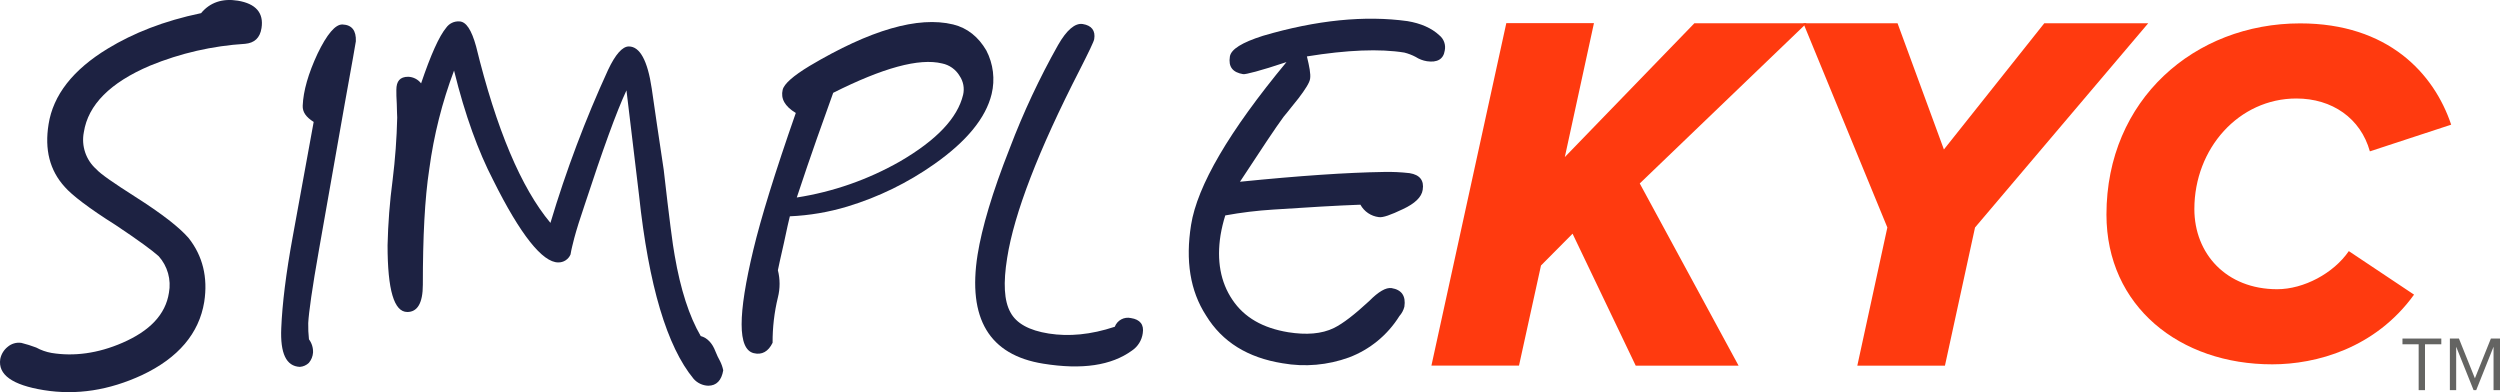
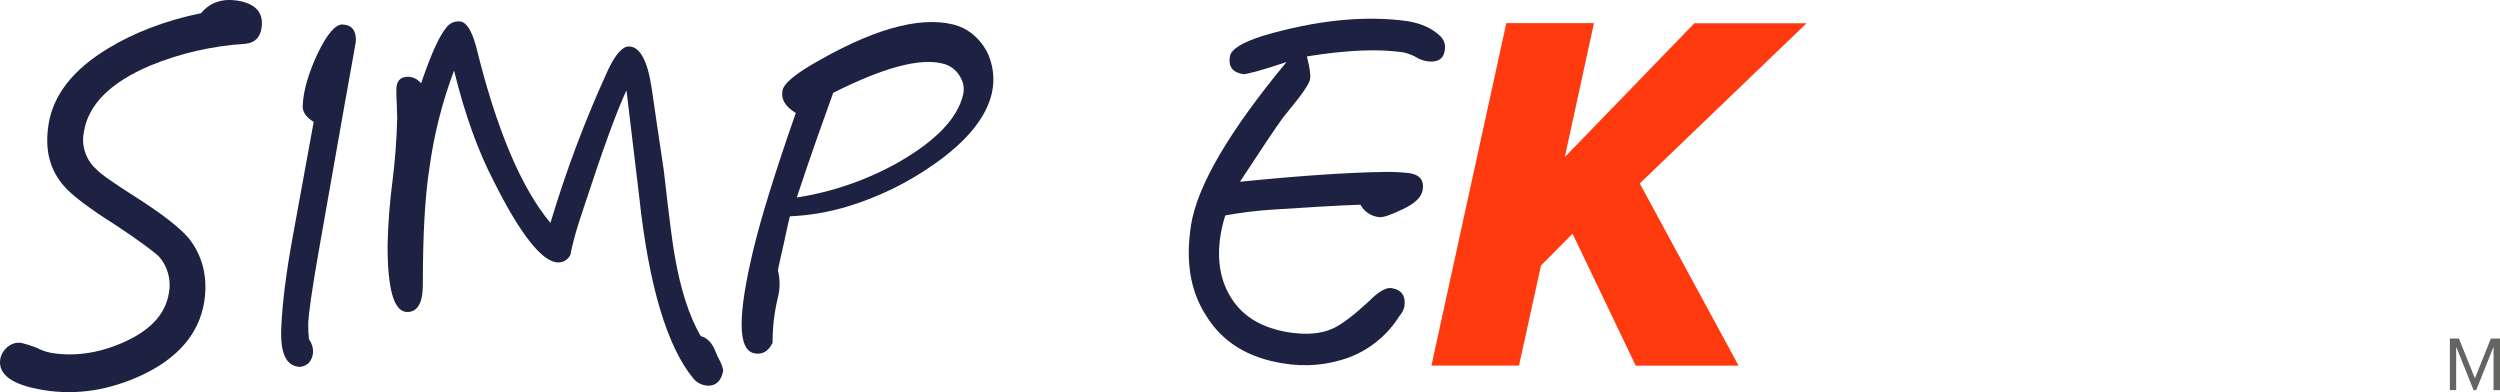
<svg xmlns="http://www.w3.org/2000/svg" width="153" height="24" viewBox="0 0 153 24" fill="none">
  <g clip-path="url(#clip0)">
    <path d="M100.105 22.377L96.241 14.302L94.309 16.248L92.963 22.374H87.603L92.186 1.416H97.55L95.767 9.612L103.694 1.425H110.561L100.353 11.227L106.4 22.377H100.105Z" fill="#FF3A0F" />
-     <path d="M113.668 22.377L115.506 13.922L110.365 1.422H116.129L118.967 9.148L125.109 1.425H131.469L120.872 13.922L119.031 22.377H113.668Z" fill="#FF3A0F" />
-     <path d="M128.915 13.13C128.915 6.094 134.316 1.431 140.769 1.431C146.139 1.431 148.958 4.482 150.012 7.63L145.036 9.263C144.472 7.236 142.726 6.028 140.537 6.028C137.024 6.028 134.295 9.082 134.295 12.794C134.295 15.522 136.245 17.7 139.363 17.7C140.984 17.7 142.813 16.732 143.747 15.368L147.74 18.032C145.362 21.326 141.739 22.297 139.066 22.297C133.419 22.305 128.915 18.757 128.915 13.13Z" fill="#FF3A0F" />
    <path d="M15.009 2.681C13.008 2.804 11.039 3.255 9.182 4.018C6.742 5.056 5.392 6.414 5.131 8.091C5.05 8.504 5.078 8.931 5.213 9.329C5.348 9.728 5.585 10.083 5.9 10.36C6.149 10.643 6.94 11.191 8.277 12.043C9.912 13.082 10.982 13.919 11.546 14.571C12.399 15.654 12.735 16.967 12.498 18.482C12.185 20.396 10.915 21.908 8.689 22.956C6.672 23.89 4.677 24.199 2.676 23.875C0.743 23.562 -0.134 22.926 0.016 21.97C0.075 21.679 0.232 21.418 0.462 21.233C0.577 21.133 0.712 21.059 0.858 21.016C1.004 20.973 1.157 20.962 1.308 20.985C1.616 21.062 1.92 21.157 2.217 21.27C2.51 21.431 2.828 21.542 3.156 21.6C4.512 21.821 5.98 21.639 7.505 20.974C9.157 20.254 10.13 19.256 10.338 17.922C10.412 17.524 10.394 17.114 10.285 16.724C10.175 16.335 9.978 15.976 9.708 15.676C9.322 15.33 8.473 14.703 7.078 13.774C5.414 12.726 4.403 11.94 3.969 11.446C3.035 10.423 2.724 9.145 2.972 7.607C3.252 5.824 4.458 4.269 6.608 2.967C8.154 2.028 10.026 1.279 12.306 0.805C12.847 0.149 13.615 -0.111 14.551 0.041C15.658 0.223 16.15 0.79 16.005 1.717C15.911 2.33 15.565 2.627 15.009 2.681Z" fill="#1D2242" />
    <path d="M21.09 6.394L19.522 15.283C19.105 17.636 18.895 19.142 18.864 19.774C18.858 20.105 18.872 20.437 18.908 20.766C19.083 21 19.171 21.287 19.158 21.579C19.141 21.81 19.052 22.029 18.904 22.205C18.754 22.351 18.558 22.439 18.35 22.453C17.514 22.413 17.146 21.627 17.213 20.087C17.274 18.599 17.501 16.733 17.919 14.465L19.197 7.462C18.723 7.163 18.509 6.852 18.526 6.465C18.562 5.567 18.868 4.497 19.437 3.28C20.011 2.091 20.525 1.483 20.96 1.498C21.534 1.521 21.805 1.868 21.778 2.528C21.773 2.59 21.547 3.876 21.09 6.394Z" fill="#1D2242" />
    <path d="M43.34 23.606C43.171 23.6 43.005 23.56 42.852 23.487C42.698 23.415 42.561 23.312 42.449 23.184C40.823 21.218 39.7 17.482 39.109 11.948C38.934 10.527 38.682 8.383 38.34 5.53C37.726 6.843 36.882 9.183 35.79 12.513C35.506 13.346 35.285 14.046 35.142 14.582C35.057 14.925 34.968 15.255 34.916 15.576C34.852 15.723 34.746 15.848 34.612 15.934C34.477 16.021 34.32 16.064 34.161 16.06C33.21 16.06 31.859 14.395 30.177 11.012C29.285 9.292 28.462 7.064 27.788 4.319C27.057 6.26 26.549 8.279 26.273 10.337C25.992 12.166 25.878 14.528 25.878 17.424C25.878 18.554 25.544 19.094 24.927 19.094C24.114 19.094 23.719 17.747 23.719 15.01C23.749 13.673 23.853 12.338 24.029 11.012C24.186 9.746 24.28 8.472 24.309 7.196C24.309 7.006 24.283 6.747 24.283 6.364C24.257 5.987 24.257 5.72 24.257 5.503C24.257 4.969 24.474 4.698 24.985 4.698C25.137 4.703 25.286 4.743 25.422 4.812C25.558 4.882 25.677 4.981 25.771 5.102C26.365 3.355 26.868 2.223 27.312 1.69C27.401 1.565 27.52 1.465 27.657 1.399C27.794 1.332 27.946 1.302 28.098 1.31C28.525 1.31 28.857 1.825 29.138 2.843C30.374 7.893 31.89 11.492 33.687 13.641C34.645 10.438 35.824 7.306 37.218 4.269C37.664 3.326 38.093 2.843 38.484 2.843C39.159 2.843 39.634 3.704 39.887 5.424C40.059 6.663 40.309 8.296 40.619 10.388C40.952 13.32 41.18 15.064 41.289 15.627C41.649 17.723 42.181 19.361 42.884 20.567C43.279 20.671 43.594 20.997 43.786 21.508C43.865 21.71 43.959 21.907 44.065 22.097C44.156 22.276 44.222 22.466 44.262 22.663C44.158 23.284 43.847 23.606 43.34 23.606Z" fill="#1D2242" />
    <path d="M57.179 10.043C55.555 11.188 53.761 12.064 51.863 12.639C50.717 12.985 49.534 13.186 48.339 13.238C48.296 13.41 48.162 13.969 47.975 14.873C47.754 15.801 47.647 16.37 47.607 16.539C47.745 17.085 47.745 17.658 47.607 18.204C47.386 19.111 47.278 20.042 47.283 20.976C47.026 21.511 46.63 21.737 46.132 21.614C45.138 21.374 45.15 19.267 46.106 15.28C46.563 13.371 47.421 10.579 48.703 6.913C48.024 6.506 47.772 6.032 47.899 5.497C47.984 5.135 48.54 4.645 49.552 4.032C53.254 1.834 56.188 0.975 58.334 1.497C59.209 1.713 59.88 2.261 60.364 3.09C60.79 3.909 60.905 4.856 60.688 5.755C60.333 7.22 59.156 8.653 57.179 10.043ZM58.725 4.641C58.609 4.447 58.455 4.279 58.271 4.149C58.087 4.018 57.878 3.928 57.658 3.883C56.249 3.539 54.025 4.156 50.992 5.68C50.423 7.264 49.654 9.391 48.763 12.087C50.983 11.742 53.123 10.994 55.078 9.88C57.307 8.582 58.6 7.232 58.942 5.802C58.988 5.604 58.993 5.399 58.956 5.199C58.918 4.998 58.84 4.808 58.725 4.641V4.641Z" fill="#1D2242" />
-     <path d="M69.277 21.455C68.02 22.368 66.227 22.642 63.841 22.256C60.545 21.726 59.208 19.501 59.829 15.582C60.092 13.947 60.721 11.793 61.801 9.061C62.626 6.889 63.612 4.783 64.751 2.76C65.274 1.843 65.791 1.395 66.265 1.471C66.806 1.558 67.051 1.874 66.966 2.393C66.94 2.552 66.638 3.173 66.087 4.26C63.552 9.2 62.063 13.069 61.638 15.787C61.392 17.316 61.45 18.414 61.837 19.112C62.196 19.787 62.974 20.224 64.191 20.414C65.408 20.605 66.75 20.489 68.224 19.998C68.298 19.805 68.438 19.646 68.618 19.548C68.799 19.45 69.009 19.421 69.209 19.465C69.778 19.552 70.022 19.872 69.937 20.393C69.908 20.607 69.834 20.812 69.72 20.995C69.606 21.178 69.456 21.335 69.277 21.455V21.455Z" fill="#1D2242" />
    <path d="M85.643 19.343C84.918 20.505 83.833 21.395 82.557 21.876C81.258 22.349 79.859 22.472 78.498 22.233C76.37 21.893 74.802 20.934 73.808 19.305C72.831 17.795 72.547 15.947 72.893 13.766C73.275 11.371 75.216 8.04 78.733 3.799C77.116 4.341 76.216 4.563 76.085 4.539C75.437 4.432 75.169 4.09 75.268 3.462C75.339 3.013 76.011 2.599 77.293 2.191C80.583 1.223 83.542 0.934 86.139 1.293C86.948 1.428 87.611 1.714 88.089 2.161C88.225 2.271 88.327 2.415 88.385 2.58C88.444 2.744 88.455 2.922 88.419 3.093C88.34 3.63 87.949 3.841 87.327 3.747C87.081 3.708 86.845 3.617 86.636 3.482C86.416 3.366 86.184 3.277 85.943 3.217C84.442 2.974 82.444 3.055 79.983 3.453C80.131 4.061 80.227 4.53 80.177 4.829C80.139 5.07 79.889 5.459 79.476 6.006C79.161 6.382 78.882 6.766 78.561 7.141C78.073 7.801 77.194 9.129 75.886 11.123C79.524 10.757 82.438 10.558 84.685 10.524C85.214 10.511 85.744 10.536 86.27 10.597C86.896 10.699 87.162 11.046 87.07 11.614C87.007 12.063 86.585 12.459 85.866 12.795C85.098 13.163 84.622 13.329 84.38 13.287C84.146 13.259 83.923 13.175 83.727 13.043C83.532 12.911 83.371 12.734 83.257 12.527C81.843 12.578 80.058 12.685 77.926 12.826C76.94 12.887 75.959 13.006 74.987 13.184C74.863 13.579 74.766 13.983 74.697 14.392C74.453 15.944 74.697 17.269 75.418 18.338C76.146 19.432 77.287 20.078 78.846 20.334C79.938 20.506 80.88 20.443 81.64 20.072C82.194 19.796 82.888 19.262 83.793 18.425C84.367 17.844 84.82 17.584 85.162 17.631C85.787 17.733 86.046 18.117 85.948 18.772C85.894 18.985 85.789 19.18 85.643 19.343Z" fill="#1D2242" />
-     <path d="M148.022 23.877V21.07H147.031V20.719H149.408V21.07H148.41V23.877H148.022Z" fill="#646462" />
    <path d="M152.605 23.877V21.22L151.544 23.877H151.383L150.318 21.22V23.877H149.932V20.719H150.487L151.464 23.153L152.442 20.719H153V23.877H152.605Z" fill="#646462" />
  </g>
  <defs>
    <clipPath id="clip0">
      <rect width="153" height="24" fill="white" />
    </clipPath>
  </defs>
</svg>